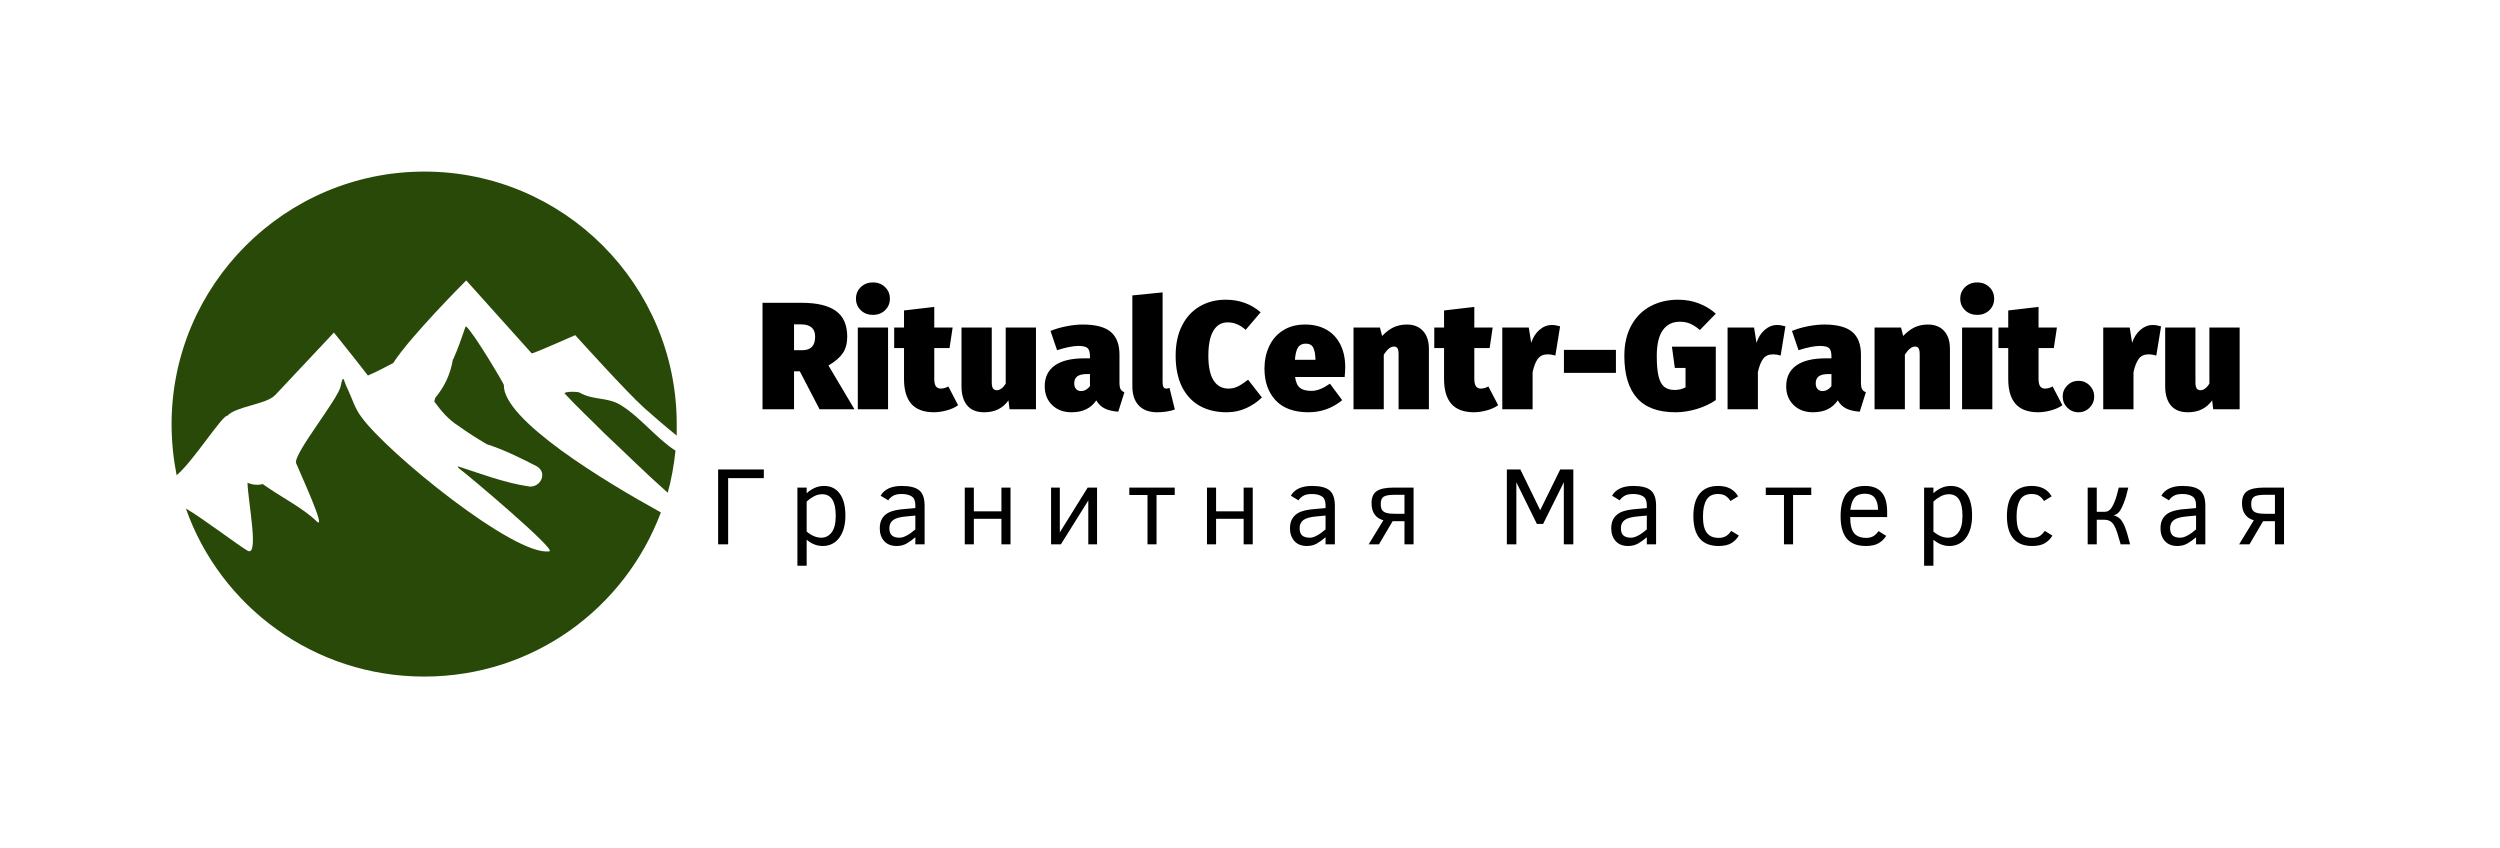
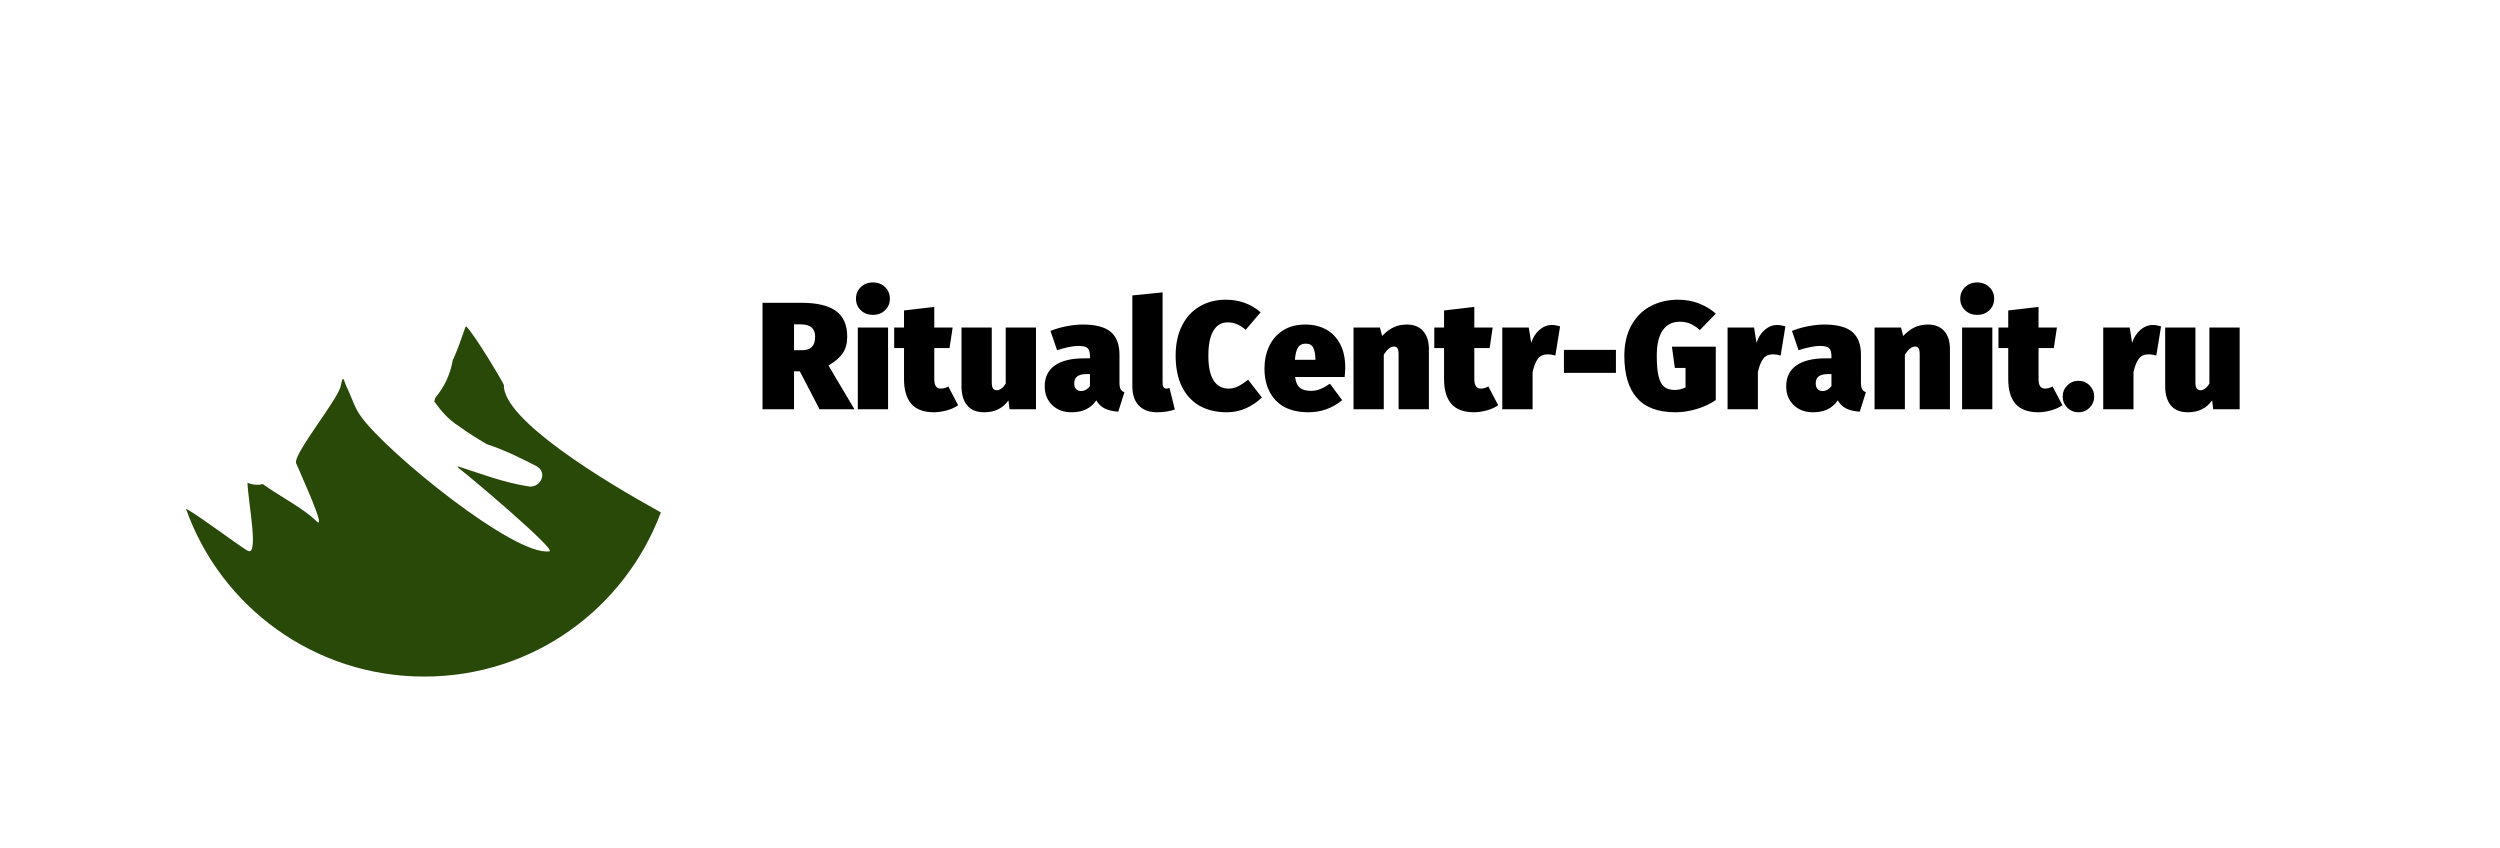
<svg xmlns="http://www.w3.org/2000/svg" version="1.1" width="2185.491" height="741.457">
  <g transform="scale(5) translate(30, 30)">
    <defs id="SvgjsDefs4886" />
    <g id="SvgjsG4887" rel="mainfill" name="main_text" transform="translate(102.168,-198.449)" fill="#000000" style="fill: #000000">
      <path d="M6.66 233.37L6.66 240L1.15 240L1.15 221.39L7.97 221.39Q12.01 221.39 13.99 222.82Q15.96 224.25 15.96 227.30Q15.96 229.04 15.19 230.19Q14.41 231.34 12.68 232.35L17.22 240L11.12 240L7.67 233.37L6.66 233.37M8.10 229.68Q9.23 229.68 9.79 229.09Q10.35 228.50 10.35 227.30Q10.35 225.16 7.84 225.16L6.66 225.16L6.66 229.68L8.10 229.68ZM17.81 240L17.81 225.72L23.10 225.72L23.10 240L17.81 240M20.46 217.83Q21.74 217.83 22.58 218.65Q23.42 219.46 23.42 220.67Q23.42 221.87 22.58 222.69Q21.74 223.50 20.46 223.50Q19.17 223.50 18.33 222.69Q17.49 221.87 17.49 220.67Q17.49 219.46 18.33 218.65Q19.17 217.83 20.46 217.83ZM35.35 239.30Q34.52 239.89 33.33 240.21Q32.14 240.53 31.07 240.53Q28.43 240.51 27.16 239.05Q25.89 237.59 25.89 234.73L25.89 229.30L24.17 229.30L24.17 225.72L25.89 225.72L25.89 222.73L31.18 222.11L31.18 225.72L34.39 225.72L33.85 229.30L31.18 229.30L31.18 234.68Q31.18 235.61 31.47 236.00Q31.77 236.39 32.30 236.39Q32.97 236.39 33.64 236.02L35.35 239.30ZM44.34 240L44.15 238.45Q42.68 240.53 39.92 240.53Q37.92 240.53 36.93 239.33Q35.94 238.13 35.94 235.99L35.94 225.72L41.23 225.72L41.23 235.29Q41.23 236.07 41.46 236.38Q41.69 236.68 42.12 236.68Q42.49 236.68 42.91 236.39Q43.32 236.10 43.67 235.51L43.67 225.72L48.96 225.72L48.96 240L44.34 240ZM63.56 235.37Q63.56 236.12 63.75 236.48Q63.94 236.84 64.42 237.03L63.35 240.43Q61.90 240.32 61.00 239.88Q60.09 239.44 59.50 238.45Q58.11 240.53 55.19 240.53Q53.08 240.53 51.78 239.26Q50.49 237.99 50.49 235.99Q50.49 233.61 52.25 232.35Q54.02 231.10 57.39 231.10L58.40 231.10L58.40 230.75Q58.40 229.68 57.97 229.30Q57.55 228.93 56.34 228.93Q55.70 228.93 54.70 229.13Q53.70 229.33 52.65 229.68L51.50 226.31Q52.81 225.77 54.35 225.48Q55.89 225.19 57.14 225.19Q60.51 225.19 62.04 226.48Q63.56 227.78 63.56 230.45L63.56 235.37M56.82 236.82Q57.31 236.82 57.72 236.58Q58.13 236.34 58.40 235.96L58.40 233.85L57.84 233.85Q56.72 233.85 56.18 234.25Q55.65 234.65 55.65 235.48Q55.65 236.10 55.97 236.46Q56.29 236.82 56.82 236.82ZM71.10 235.32Q71.10 236.39 71.72 236.39Q71.99 236.39 72.31 236.28L73.24 240.05Q72.65 240.27 71.81 240.40Q70.97 240.53 70.14 240.53Q68.08 240.53 66.95 239.36Q65.81 238.18 65.81 235.96L65.81 220.10L71.10 219.57L71.10 235.32ZM82.15 220.85Q85.70 220.85 88.24 223.05L85.62 226.12Q84.18 224.81 82.47 224.81Q80.86 224.81 79.98 226.28Q79.10 227.75 79.10 230.64Q79.10 233.53 80.01 234.96Q80.92 236.39 82.63 236.39Q83.51 236.39 84.29 236.00Q85.06 235.61 86.05 234.84L88.46 237.94Q87.34 239.06 85.74 239.80Q84.15 240.53 82.31 240.53Q79.58 240.53 77.57 239.40Q75.57 238.26 74.47 236.04Q73.38 233.82 73.38 230.64Q73.38 227.59 74.49 225.39Q75.60 223.18 77.59 222.02Q79.58 220.85 82.15 220.85ZM103.03 232.67Q103.03 233.34 102.93 234.36L94.26 234.36Q94.47 235.80 95.16 236.30Q95.84 236.79 97.12 236.79Q97.87 236.79 98.65 236.48Q99.42 236.18 100.36 235.53L102.50 238.42Q99.90 240.53 96.61 240.53Q92.82 240.53 90.86 238.44Q88.91 236.34 88.91 232.89Q88.91 230.75 89.73 229.00Q90.54 227.24 92.15 226.22Q93.75 225.19 96.03 225.19Q98.14 225.19 99.72 226.07Q101.29 226.95 102.16 228.64Q103.03 230.32 103.03 232.67M97.82 231.18Q97.79 229.92 97.43 229.22Q97.07 228.53 96.13 228.53Q95.25 228.53 94.81 229.14Q94.37 229.76 94.23 231.36L97.82 231.36L97.82 231.18ZM113.81 225.19Q115.60 225.19 116.63 226.31Q117.66 227.43 117.66 229.46L117.66 240L112.36 240L112.36 230.43Q112.36 229.62 112.16 229.33Q111.96 229.04 111.56 229.04Q110.68 229.04 109.77 230.45L109.77 240L104.48 240L104.48 225.72L109.10 225.72L109.48 227.19Q110.47 226.15 111.50 225.67Q112.52 225.19 113.81 225.19ZM129.77 239.30Q128.94 239.89 127.75 240.21Q126.56 240.53 125.49 240.53Q122.85 240.51 121.58 239.05Q120.31 237.59 120.31 234.73L120.31 229.30L118.60 229.30L118.60 225.72L120.31 225.72L120.31 222.73L125.60 222.11L125.60 225.72L128.81 225.72L128.28 229.30L125.60 229.30L125.60 234.68Q125.60 235.61 125.90 236.00Q126.19 236.39 126.72 236.39Q127.39 236.39 128.06 236.02L129.77 239.30ZM139.16 225.27Q139.83 225.27 140.60 225.51L139.77 230.61Q139.05 230.40 138.46 230.40Q137.29 230.40 136.71 231.18Q136.14 231.95 135.79 233.50L135.79 240L130.49 240L130.49 225.72L135.12 225.72L135.55 228.39Q136.00 226.98 136.99 226.12Q137.98 225.27 139.16 225.27ZM150.36 229.62L150.36 233.64L141.27 233.64L141.27 229.62L150.36 229.62ZM161.22 220.85Q163.23 220.85 164.92 221.52Q166.62 222.19 167.82 223.29L165.04 226.15Q164.16 225.40 163.36 225.05Q162.56 224.70 161.54 224.70Q159.59 224.70 158.55 226.19Q157.50 227.67 157.50 230.69Q157.50 232.97 157.82 234.26Q158.14 235.56 158.83 236.10Q159.51 236.63 160.63 236.63Q161.62 236.63 162.53 236.18L162.53 232.78L160.66 232.78L160.15 229.06L167.82 229.06L167.82 238.40Q166.35 239.41 164.46 239.97Q162.56 240.53 160.79 240.53Q156.22 240.53 154.03 238.03Q151.83 235.53 151.83 230.67Q151.83 227.59 153.04 225.37Q154.24 223.15 156.38 222.00Q158.52 220.85 161.22 220.85ZM178.55 225.27Q179.22 225.27 179.99 225.51L179.16 230.61Q178.44 230.40 177.85 230.40Q176.68 230.40 176.10 231.18Q175.53 231.95 175.18 233.50L175.18 240L169.88 240L169.88 225.72L174.51 225.72L174.94 228.39Q175.39 226.98 176.38 226.12Q177.37 225.27 178.55 225.27ZM193.20 235.37Q193.20 236.12 193.39 236.48Q193.58 236.84 194.06 237.03L192.99 240.43Q191.54 240.32 190.63 239.88Q189.73 239.44 189.14 238.45Q187.75 240.53 184.83 240.53Q182.72 240.53 181.42 239.26Q180.13 237.99 180.13 235.99Q180.13 233.61 181.89 232.35Q183.66 231.10 187.02 231.10L188.04 231.10L188.04 230.75Q188.04 229.68 187.61 229.30Q187.19 228.93 185.98 228.93Q185.34 228.93 184.34 229.13Q183.33 229.33 182.29 229.68L181.14 226.31Q182.45 225.77 183.99 225.48Q185.53 225.19 186.78 225.19Q190.15 225.19 191.68 226.48Q193.20 227.78 193.20 230.45L193.20 235.37M186.46 236.82Q186.94 236.82 187.36 236.58Q187.77 236.34 188.04 235.96L188.04 233.85L187.48 233.85Q186.36 233.85 185.82 234.25Q185.29 234.65 185.29 235.48Q185.29 236.10 185.61 236.46Q185.93 236.82 186.46 236.82ZM204.91 225.19Q206.71 225.19 207.74 226.31Q208.76 227.43 208.76 229.46L208.76 240L203.47 240L203.47 230.43Q203.47 229.62 203.27 229.33Q203.07 229.04 202.67 229.04Q201.79 229.04 200.88 230.45L200.88 240L195.58 240L195.58 225.72L200.21 225.72L200.58 227.19Q201.57 226.15 202.60 225.67Q203.63 225.19 204.91 225.19ZM210.88 240L210.88 225.72L216.17 225.72L216.17 240L210.88 240M213.52 217.83Q214.81 217.83 215.65 218.65Q216.49 219.46 216.49 220.67Q216.49 221.87 215.65 222.69Q214.81 223.50 213.52 223.50Q212.24 223.50 211.40 222.69Q210.56 221.87 210.56 220.67Q210.56 219.46 211.40 218.65Q212.24 217.83 213.52 217.83ZM228.42 239.30Q227.59 239.89 226.40 240.21Q225.21 240.53 224.14 240.53Q221.49 240.51 220.22 239.05Q218.95 237.59 218.95 234.73L218.95 229.30L217.24 229.30L217.24 225.72L218.95 225.72L218.95 222.73L224.25 222.11L224.25 225.72L227.46 225.72L226.92 229.30L224.25 229.30L224.25 234.68Q224.25 235.61 224.54 236.00Q224.84 236.39 225.37 236.39Q226.04 236.39 226.71 236.02L228.42 239.30ZM231.23 235.03Q232.38 235.03 233.18 235.84Q233.98 236.66 233.98 237.78Q233.98 238.90 233.18 239.72Q232.38 240.53 231.23 240.53Q230.08 240.53 229.27 239.72Q228.47 238.90 228.47 237.78Q228.47 236.66 229.27 235.84Q230.08 235.03 231.23 235.03ZM244.22 225.27Q244.89 225.27 245.67 225.51L244.84 230.61Q244.12 230.40 243.53 230.40Q242.35 230.40 241.78 231.18Q241.20 231.95 240.85 233.50L240.85 240L235.56 240L235.56 225.72L240.19 225.72L240.61 228.39Q241.07 226.98 242.06 226.12Q243.05 225.27 244.22 225.27ZM254.79 240L254.60 238.45Q253.13 240.53 250.37 240.53Q248.37 240.53 247.38 239.33Q246.39 238.13 246.39 235.99L246.39 225.72L251.68 225.72L251.68 235.29Q251.68 236.07 251.91 236.38Q252.14 236.68 252.57 236.68Q252.94 236.68 253.35 236.39Q253.77 236.10 254.12 235.51L254.12 225.72L259.41 225.72L259.41 240L254.79 240Z" fill="#000000" style="fill: #000000" />
    </g>
    <g id="SvgjsG4888" rel="mainfill" name="slogan_text" transform="translate(93.838,-174.829)" fill="#000000" style="fill: #000000">
-       <path d="M3.47 228.43L3.47 240L1.72 240L1.72 226.91L9.71 226.91L9.71 228.43L3.47 228.43ZM23.97 234.97Q23.97 237.41 22.90 238.85Q21.84 240.29 19.98 240.29Q18.49 240.29 17.20 239.19L17.20 243.74L15.58 243.74L15.58 230.08L17.20 230.08L17.20 231.07Q17.76 230.53 18.55 230.16Q19.33 229.79 20.23 229.79Q22.00 229.79 22.98 231.13Q23.97 232.47 23.97 234.97M22.28 235.01Q22.28 231.24 19.92 231.24Q19.14 231.24 18.43 231.63Q17.72 232.02 17.20 232.52L17.20 237.77Q18.47 238.84 19.76 238.84Q20.86 238.84 21.57 237.91Q22.28 236.98 22.28 235.01ZM36.20 240L36.20 238.76Q35.44 239.42 34.67 239.86Q33.91 240.29 32.94 240.29Q31.52 240.29 30.75 239.43Q29.98 238.56 29.98 237.21Q29.98 236.19 30.38 235.51Q30.78 234.83 31.55 234.44Q32.31 234.05 33.75 233.88L36.20 233.66L36.20 233.18Q36.20 232.03 35.56 231.62Q34.92 231.20 33.79 231.20Q32.79 231.20 32.25 231.55Q31.70 231.90 31.47 232.31L30.13 231.50Q30.59 230.67 31.52 230.23Q32.45 229.79 33.83 229.79Q35.97 229.79 36.90 230.57Q37.82 231.34 37.82 233.26L37.82 240L36.20 240M36.20 234.97L34.61 235.12Q32.99 235.26 32.33 235.75Q31.66 236.23 31.66 237.17Q31.66 238.06 32.11 238.45Q32.55 238.84 33.44 238.84Q33.81 238.84 34.17 238.70Q34.53 238.56 34.88 238.36Q35.23 238.16 35.56 237.90Q35.88 237.64 36.20 237.39L36.20 234.97ZM52.84 240L51.25 240L51.25 235.54L46.43 235.54L46.43 240L44.84 240L44.84 230.08L46.43 230.08L46.43 234.23L51.25 234.23L51.25 230.08L52.84 230.08L52.84 240ZM61.65 240L59.93 240L59.93 230.08L61.46 230.08L61.46 237.91L66.33 230.08L67.97 230.08L67.97 240L66.44 240L66.44 232.33L61.65 240ZM81.55 231.38L78.37 231.38L78.37 240L76.79 240L76.79 231.38L73.61 231.38L73.61 230.08L81.55 230.08L81.55 231.38ZM95.19 240L93.60 240L93.60 235.54L88.78 235.54L88.78 240L87.19 240L87.19 230.08L88.78 230.08L88.78 234.23L93.60 234.23L93.60 230.08L95.19 230.08L95.19 240ZM107.92 240L107.92 238.76Q107.16 239.42 106.40 239.86Q105.63 240.29 104.67 240.29Q103.25 240.29 102.48 239.43Q101.70 238.56 101.70 237.21Q101.70 236.19 102.11 235.51Q102.51 234.83 103.27 234.44Q104.03 234.05 105.48 233.88L107.92 233.66L107.92 233.18Q107.92 232.03 107.28 231.62Q106.64 231.20 105.52 231.20Q104.51 231.20 103.97 231.55Q103.43 231.90 103.19 232.31L101.86 231.50Q102.31 230.67 103.24 230.23Q104.17 229.79 105.55 229.79Q107.69 229.79 108.62 230.57Q109.55 231.34 109.55 233.26L109.55 240L107.92 240M107.92 234.97L106.33 235.12Q104.71 235.26 104.05 235.75Q103.39 236.23 103.39 237.17Q103.39 238.06 103.83 238.45Q104.28 238.84 105.17 238.84Q105.54 238.84 105.90 238.70Q106.25 238.56 106.60 238.36Q106.95 238.16 107.28 237.90Q107.61 237.64 107.92 237.39L107.92 234.97ZM115.46 240L118.03 235.79Q117.03 235.52 116.49 234.76Q115.96 234.01 115.96 232.81Q115.96 231.30 116.88 230.69Q117.80 230.08 119.78 230.08L123.31 230.08L123.31 240L121.72 240L121.72 235.95L119.65 235.95L117.26 240L115.46 240M117.57 232.91Q117.57 233.64 117.80 233.99Q118.03 234.34 118.55 234.50Q119.07 234.66 120.07 234.66L121.72 234.66L121.72 231.34L119.97 231.34Q118.57 231.34 118.07 231.68Q117.57 232.01 117.57 232.91ZM149.58 240L149.58 229.15L145.96 236.43L144.87 236.43L141.28 229.15L141.28 240L139.62 240L139.62 226.91L141.98 226.91L145.45 234.03L148.95 226.91L151.24 226.91L151.24 240L149.58 240ZM164.09 240L164.09 238.76Q163.33 239.42 162.56 239.86Q161.80 240.29 160.83 240.29Q159.41 240.29 158.64 239.43Q157.87 238.56 157.87 237.21Q157.87 236.19 158.27 235.51Q158.68 234.83 159.44 234.44Q160.20 234.05 161.65 233.88L164.09 233.66L164.09 233.18Q164.09 232.03 163.45 231.62Q162.81 231.20 161.68 231.20Q160.68 231.20 160.14 231.55Q159.59 231.90 159.36 232.31L158.02 231.50Q158.48 230.67 159.41 230.23Q160.34 229.79 161.72 229.79Q163.86 229.79 164.79 230.57Q165.71 231.34 165.71 233.26L165.71 240L164.09 240M164.09 234.97L162.50 235.12Q160.88 235.26 160.22 235.75Q159.56 236.23 159.56 237.17Q159.56 238.06 160.00 238.45Q160.44 238.84 161.33 238.84Q161.70 238.84 162.06 238.70Q162.42 238.56 162.77 238.36Q163.12 238.16 163.45 237.90Q163.77 237.64 164.09 237.39L164.09 234.97ZM180.18 238.47Q179.72 239.26 178.90 239.78Q178.07 240.29 176.63 240.29Q174.44 240.29 173.33 238.97Q172.23 237.65 172.23 235.06Q172.23 232.47 173.33 231.13Q174.42 229.79 176.56 229.79Q179.01 229.79 180.05 231.61L178.72 232.42Q178.35 231.85 177.85 231.52Q177.36 231.20 176.54 231.20Q175.11 231.20 174.51 232.24Q173.91 233.27 173.91 235.10Q173.91 236.49 174.20 237.27Q174.48 238.04 175.08 238.46Q175.68 238.87 176.61 238.87Q177.40 238.87 177.90 238.58Q178.41 238.28 178.85 237.65L180.18 238.47ZM192.84 231.38L189.66 231.38L189.66 240L188.07 240L188.07 231.38L184.89 231.38L184.89 230.08L192.84 230.08L192.84 231.38ZM199.65 235.23Q199.65 237.20 200.33 238.04Q201.00 238.87 202.48 238.87Q203.14 238.87 203.65 238.60Q204.15 238.32 204.61 237.69L205.95 238.52Q205.39 239.38 204.57 239.83Q203.76 240.29 202.37 240.29Q200.16 240.29 199.06 239.01Q197.97 237.72 197.97 235.12Q197.97 232.39 199.03 231.09Q200.10 229.79 202.25 229.79Q204.18 229.79 205.14 230.90Q206.11 232.02 206.11 234.32L206.11 235.23L199.65 235.23M204.52 233.96Q204.50 232.62 203.95 231.88Q203.41 231.15 202.19 231.15Q201.03 231.15 200.44 231.81Q199.86 232.48 199.67 233.96L204.52 233.96ZM220.96 234.97Q220.96 237.41 219.90 238.85Q218.83 240.29 216.97 240.29Q215.49 240.29 214.20 239.19L214.20 243.74L212.57 243.74L212.57 230.08L214.20 230.08L214.20 231.07Q214.76 230.53 215.54 230.16Q216.33 229.79 217.23 229.79Q219.00 229.79 219.98 231.13Q220.96 232.47 220.96 234.97M219.28 235.01Q219.28 231.24 216.91 231.24Q216.14 231.24 215.43 231.63Q214.72 232.02 214.20 232.52L214.20 237.77Q215.47 238.84 216.75 238.84Q217.86 238.84 218.57 237.91Q219.28 236.98 219.28 235.01ZM235.01 238.47Q234.54 239.26 233.72 239.78Q232.90 240.29 231.45 240.29Q229.26 240.29 228.16 238.97Q227.05 237.65 227.05 235.06Q227.05 232.47 228.15 231.13Q229.25 229.79 231.38 229.79Q233.83 229.79 234.87 231.61L233.54 232.42Q233.17 231.85 232.68 231.52Q232.18 231.20 231.37 231.20Q229.94 231.20 229.34 232.24Q228.74 233.27 228.74 235.10Q228.74 236.49 229.02 237.27Q229.30 238.04 229.90 238.46Q230.50 238.87 231.43 238.87Q232.23 238.87 232.73 238.58Q233.23 238.28 233.67 237.65L235.01 238.47ZM242.76 230.08L242.76 234.31L244.15 234.31Q244.71 234.31 245.10 233.91Q245.48 233.51 245.87 232.57Q246.25 231.63 246.61 230.08L248.27 230.08Q247.91 231.69 247.50 232.73Q247.10 233.78 246.71 234.28Q246.32 234.78 245.72 234.92Q246.43 235.13 246.88 235.59Q247.32 236.06 247.69 236.98Q248.06 237.90 248.59 240L246.94 240Q246.61 238.84 246.35 238.01Q246.09 237.19 245.78 236.67Q245.48 236.16 245.06 235.93Q244.64 235.70 244.00 235.70L242.76 235.70L242.76 240L241.17 240L241.17 230.08L242.76 230.08ZM260.12 240L260.12 238.76Q259.36 239.42 258.59 239.86Q257.83 240.29 256.86 240.29Q255.44 240.29 254.67 239.43Q253.90 238.56 253.90 237.21Q253.90 236.19 254.30 235.51Q254.70 234.83 255.47 234.44Q256.23 234.05 257.67 233.88L260.12 233.66L260.12 233.18Q260.12 232.03 259.48 231.62Q258.84 231.20 257.71 231.20Q256.71 231.20 256.17 231.55Q255.62 231.90 255.39 232.31L254.05 231.50Q254.51 230.67 255.44 230.23Q256.37 229.79 257.75 229.79Q259.89 229.79 260.82 230.57Q261.74 231.34 261.74 233.26L261.74 240L260.12 240M260.12 234.97L258.53 235.12Q256.91 235.26 256.25 235.75Q255.58 236.23 255.58 237.17Q255.58 238.06 256.03 238.45Q256.47 238.84 257.36 238.84Q257.73 238.84 258.09 238.70Q258.45 238.56 258.80 238.36Q259.15 238.16 259.48 237.90Q259.80 237.64 260.12 237.39L260.12 234.97ZM267.65 240L270.22 235.79Q269.22 235.52 268.69 234.76Q268.15 234.01 268.15 232.81Q268.15 231.30 269.07 230.69Q270.00 230.08 271.97 230.08L275.50 230.08L275.50 240L273.91 240L273.91 235.95L271.84 235.95L269.46 240L267.65 240M269.76 232.91Q269.76 233.64 269.99 233.99Q270.22 234.34 270.74 234.50Q271.26 234.66 272.27 234.66L273.91 234.66L273.91 231.34L272.16 231.34Q270.76 231.34 270.26 231.68Q269.76 232.01 269.76 232.91Z" fill="#000000" style="fill: #000000" />
-     </g>
+       </g>
    <g id="SvgjsG4889" rel="mainfill" name="symbol" transform="translate(-22.493,-22.493) scale(26.65)" fill="#284907" style="fill: #284907">
      <g fill="#284907" style="fill: #284907">
        <path fill="#284907" d="M3.024,2.244c0-0.008-0.193-0.335-0.248-0.385c0,0.004-0.004,0.004-0.004,0.004   C2.747,1.934,2.724,2.004,2.694,2.07c0,0,0,0.005-0.004,0.005C2.673,2.174,2.636,2.253,2.575,2.327   C2.571,2.335,2.571,2.344,2.567,2.352c0.045,0.062,0.094,0.12,0.16,0.161c0.057,0.042,0.123,0.083,0.186,0.12   C3.028,2.67,3.136,2.724,3.239,2.777C3.313,2.819,3.265,2.918,3.19,2.91C3.024,2.885,2.876,2.827,2.72,2.777   C2.724,2.782,2.724,2.786,2.728,2.79C2.79,2.835,3.372,3.327,3.323,3.335C3.099,3.372,2.255,2.687,2.087,2.451   C2.046,2.397,2.028,2.331,1.999,2.27C1.972,2.22,1.972,2.161,1.954,2.249C1.942,2.331,1.64,2.698,1.661,2.757   c0.025,0.062,0.207,0.455,0.133,0.38C1.706,3.051,1.562,2.98,1.442,2.894c-0.033,0.009-0.07,0.005-0.1-0.009   c0.004,0.129,0.078,0.491,0,0.446C1.284,3.298,1.028,3.104,0.938,3.055C1.165,3.699,1.78,4.157,2.501,4.157   c0.715,0,1.316-0.446,1.553-1.077C3.685,2.877,3.017,2.472,3.024,2.244z" style="fill: #284907" />
-         <path fill="#284907" d="M3.521,2.294c-0.016-0.008-0.09-0.008-0.1,0.004c0.084,0.091,0.178,0.178,0.26,0.261   C3.821,2.69,3.954,2.823,4.099,2.951c0.025-0.09,0.041-0.183,0.051-0.276C4.021,2.592,3.917,2.451,3.784,2.372   C3.698,2.323,3.606,2.344,3.521,2.294z" style="fill: #284907" />
-         <path fill="#284907" d="M1.21,2.446c0.055-0.062,0.256-0.074,0.314-0.136c0.1-0.107,0.385-0.41,0.385-0.41s0.17,0.212,0.223,0.282   C2.19,2.157,2.243,2.129,2.298,2.1c0.111-0.174,0.479-0.542,0.479-0.542l0.43,0.479c0.014,0,0.285-0.12,0.285-0.12   s0.34,0.377,0.451,0.476c0.07,0.062,0.141,0.124,0.215,0.183c0-0.025,0-0.05,0-0.075c0-0.913-0.74-1.657-1.656-1.657   c-0.914,0-1.658,0.744-1.658,1.657c0,0.116,0.012,0.228,0.033,0.335C0.983,2.749,1.179,2.438,1.21,2.446z" style="fill: #284907" />
      </g>
    </g>
  </g>
</svg>